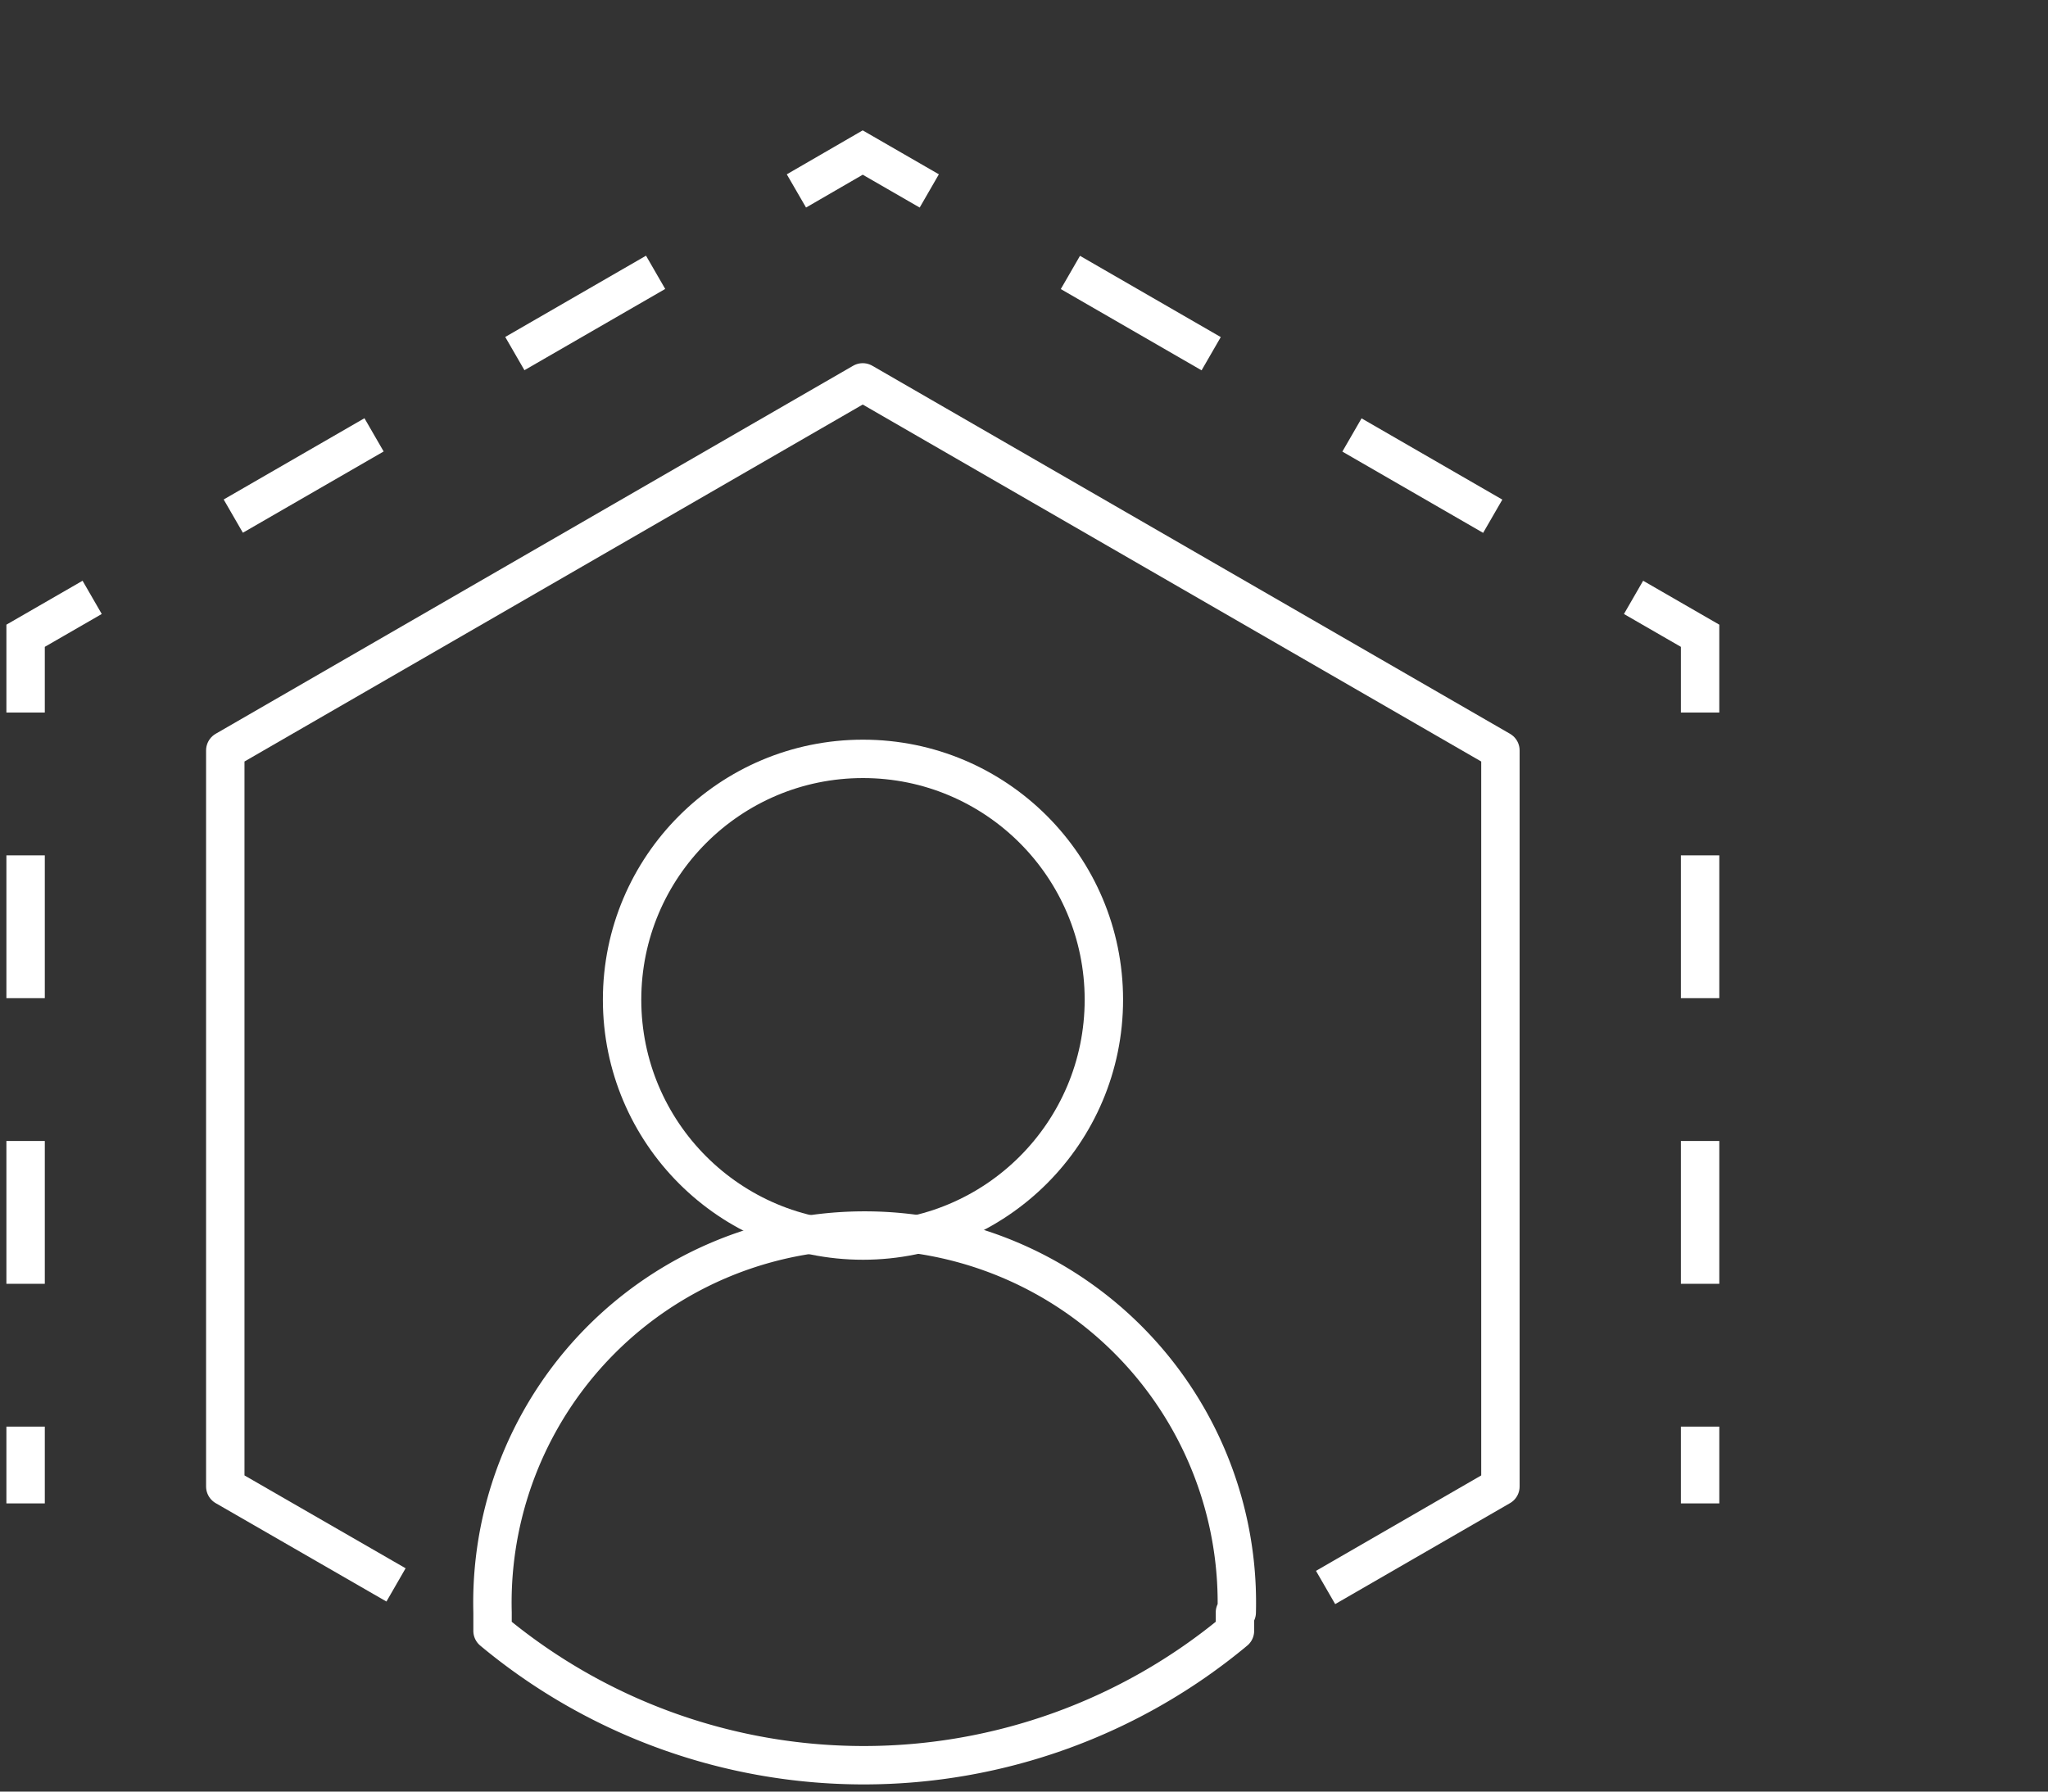
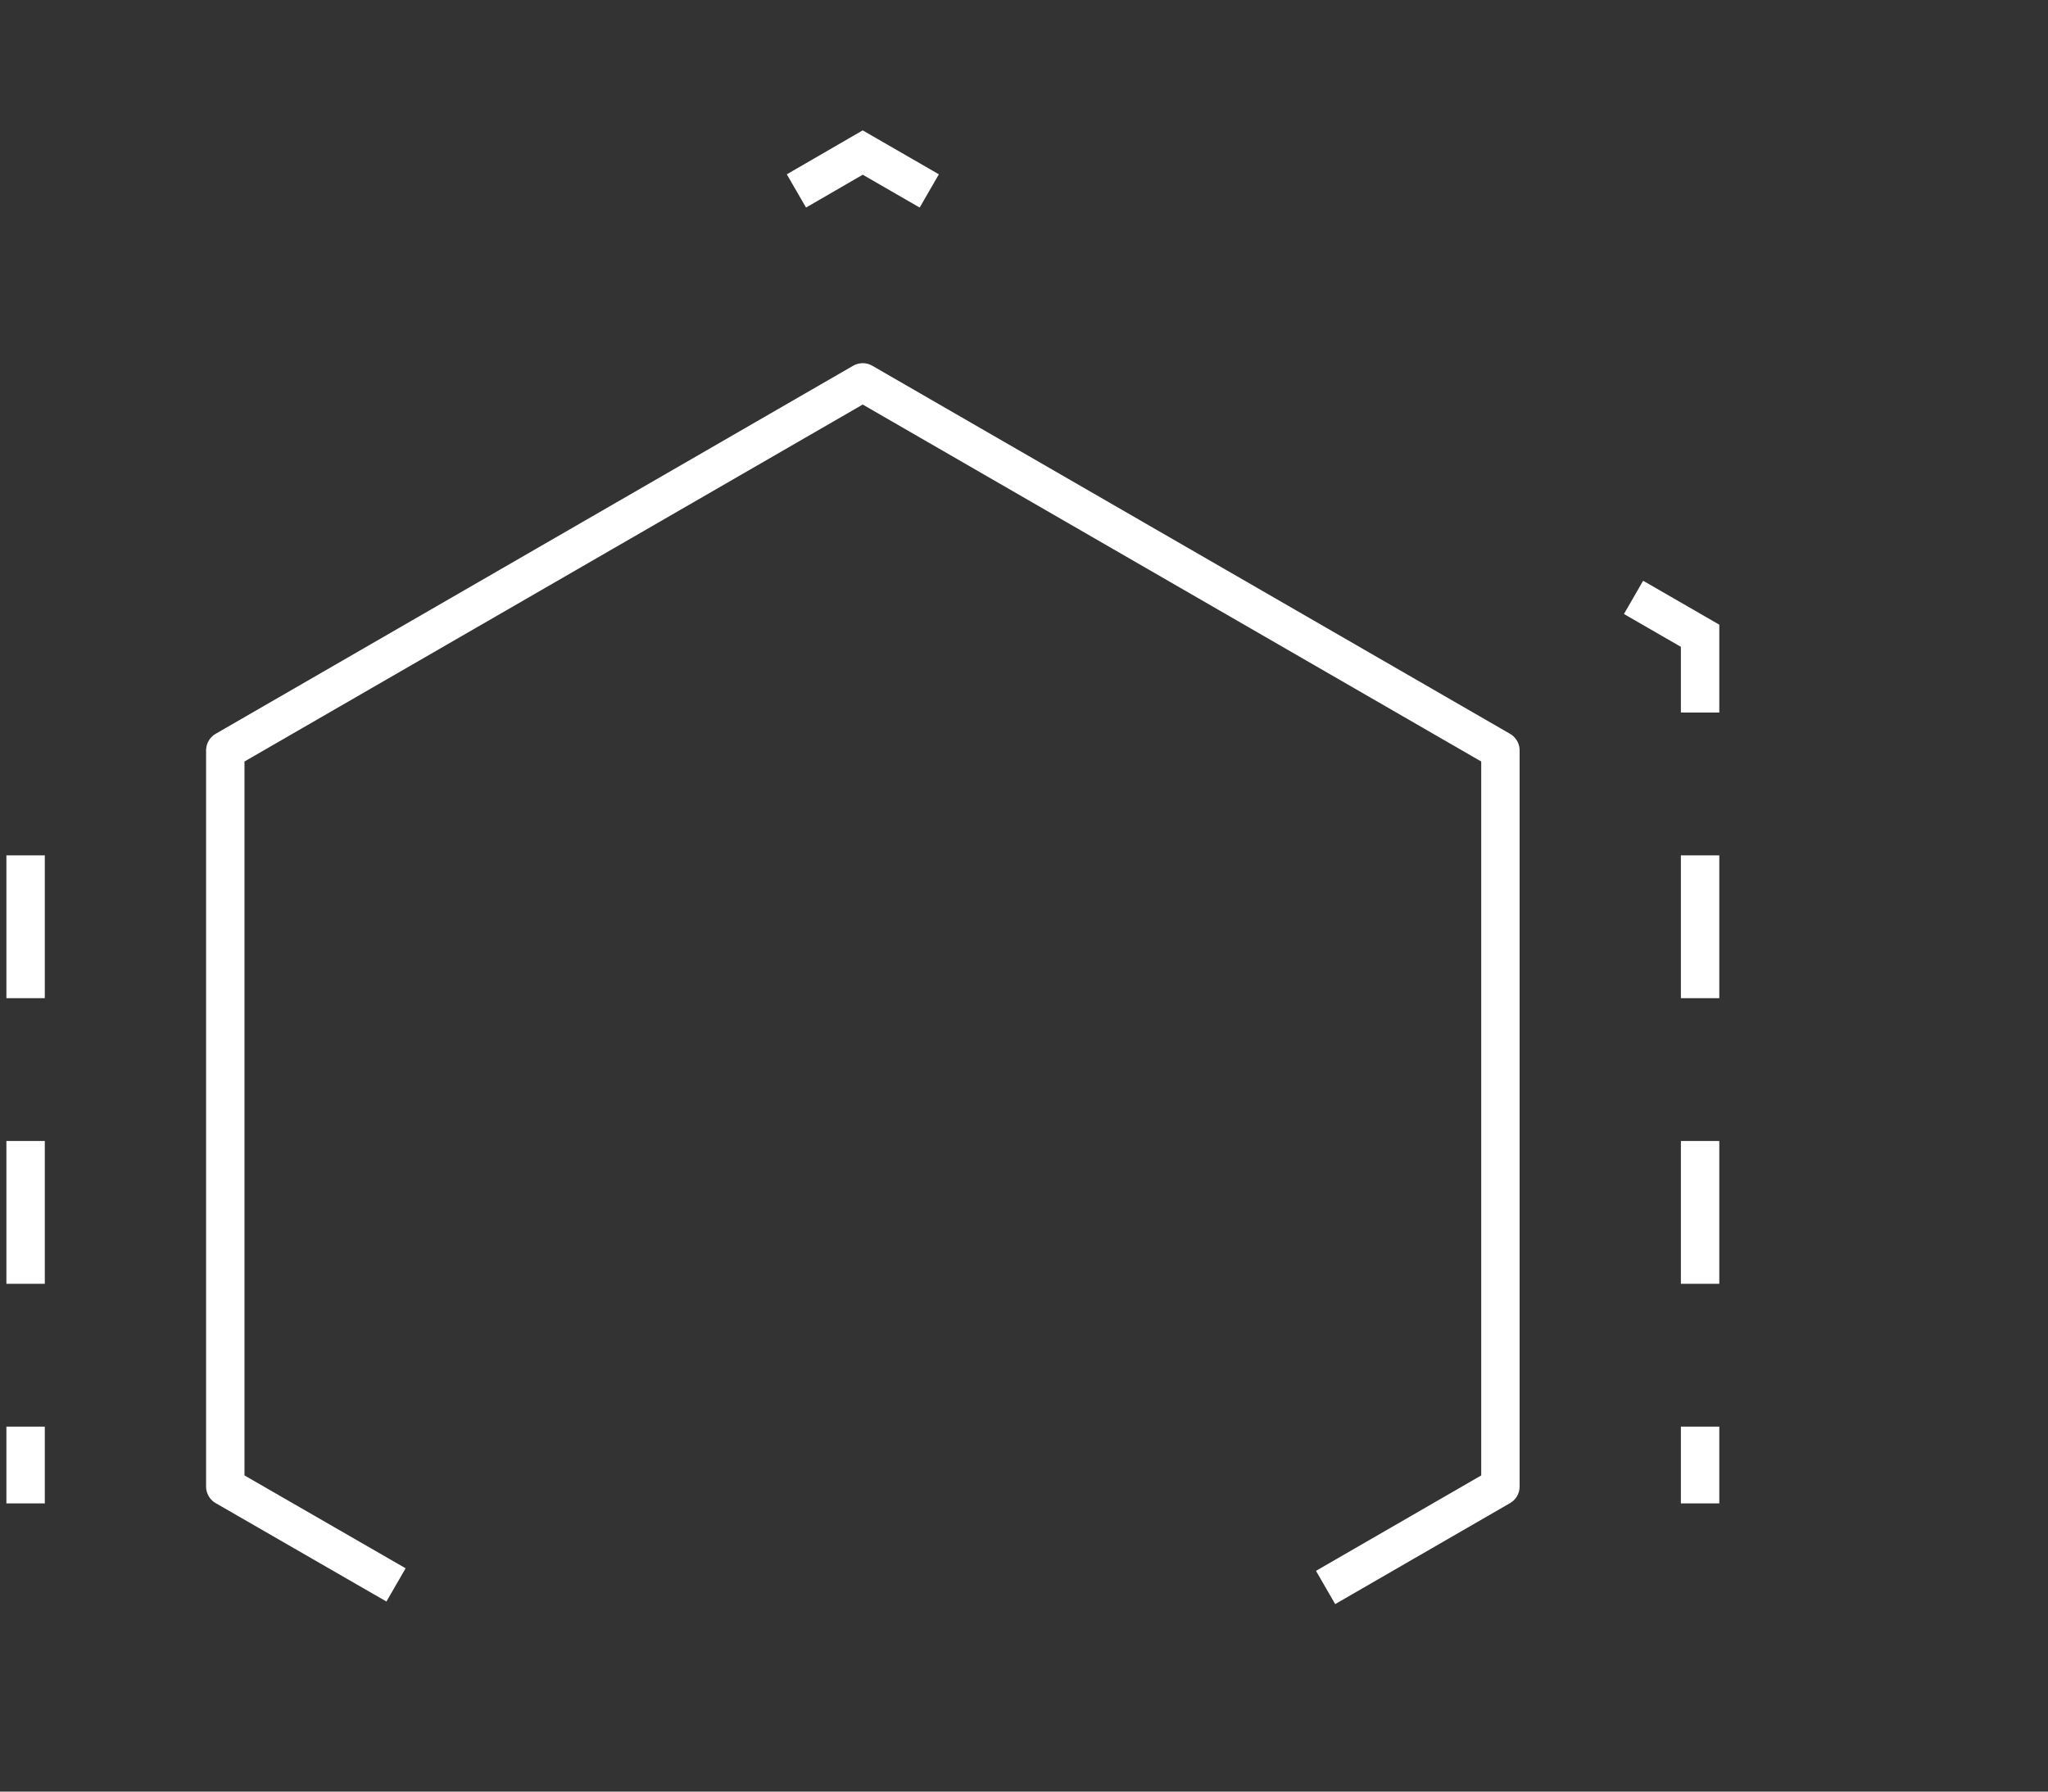
<svg xmlns="http://www.w3.org/2000/svg" id="Layer_1" data-name="Layer 1" viewBox="0 0 80 70">
  <rect x="0" y="0" width="80" height="70" fill="#333333" stroke="none" />
  <defs>
    <style>.cls-1,.cls-2,.cls-3,.cls-4{fill:none;stroke:#fff;stroke-width:1.5px;}.cls-1{stroke-linecap:square;stroke-linejoin:round;}.cls-2,.cls-3,.cls-4{stroke-miterlimit:10;}.cls-3{stroke-dasharray:5.58 5.58;}.cls-4{stroke-dasharray:6.35 6.35;}</style>
  </defs>
  <title>icon_benefits_consulting-expertise_white</title>
  <polyline class="cls-1" points="52.43 61.65 58.61 58.08 58.61 29.32 33.7 14.94 8.8 29.32 8.8 58.08 14.82 61.55" />
-   <circle class="cls-1" cx="33.71" cy="39.06" r="9.41" />
-   <path class="cls-1" d="M48.24,63c0,.25,0,.49,0,.72a22.65,22.65,0,0,1-29,0c0-.23,0-.47,0-.72a14.54,14.54,0,1,1,29.07,0Z" />
  <line class="cls-2" x1="66.41" y1="58.74" x2="66.41" y2="55.74" />
  <line class="cls-3" x1="66.41" y1="50.16" x2="66.41" y2="30.63" />
  <polyline class="cls-2" points="66.41 27.84 66.41 24.84 63.81 23.34" />
-   <line class="cls-4" x1="58.31" y1="20.17" x2="39.05" y2="9.05" />
  <polyline class="cls-2" points="36.3 7.46 33.7 5.96 31.11 7.46" />
-   <line class="cls-4" x1="25.61" y1="10.64" x2="6.35" y2="21.76" />
-   <polyline class="cls-2" points="3.6 23.34 1 24.84 1 27.84" />
  <line class="cls-3" x1="1" y1="33.42" x2="1" y2="52.95" />
  <line class="cls-2" x1="1" y1="55.74" x2="1" y2="58.74" />
</svg>